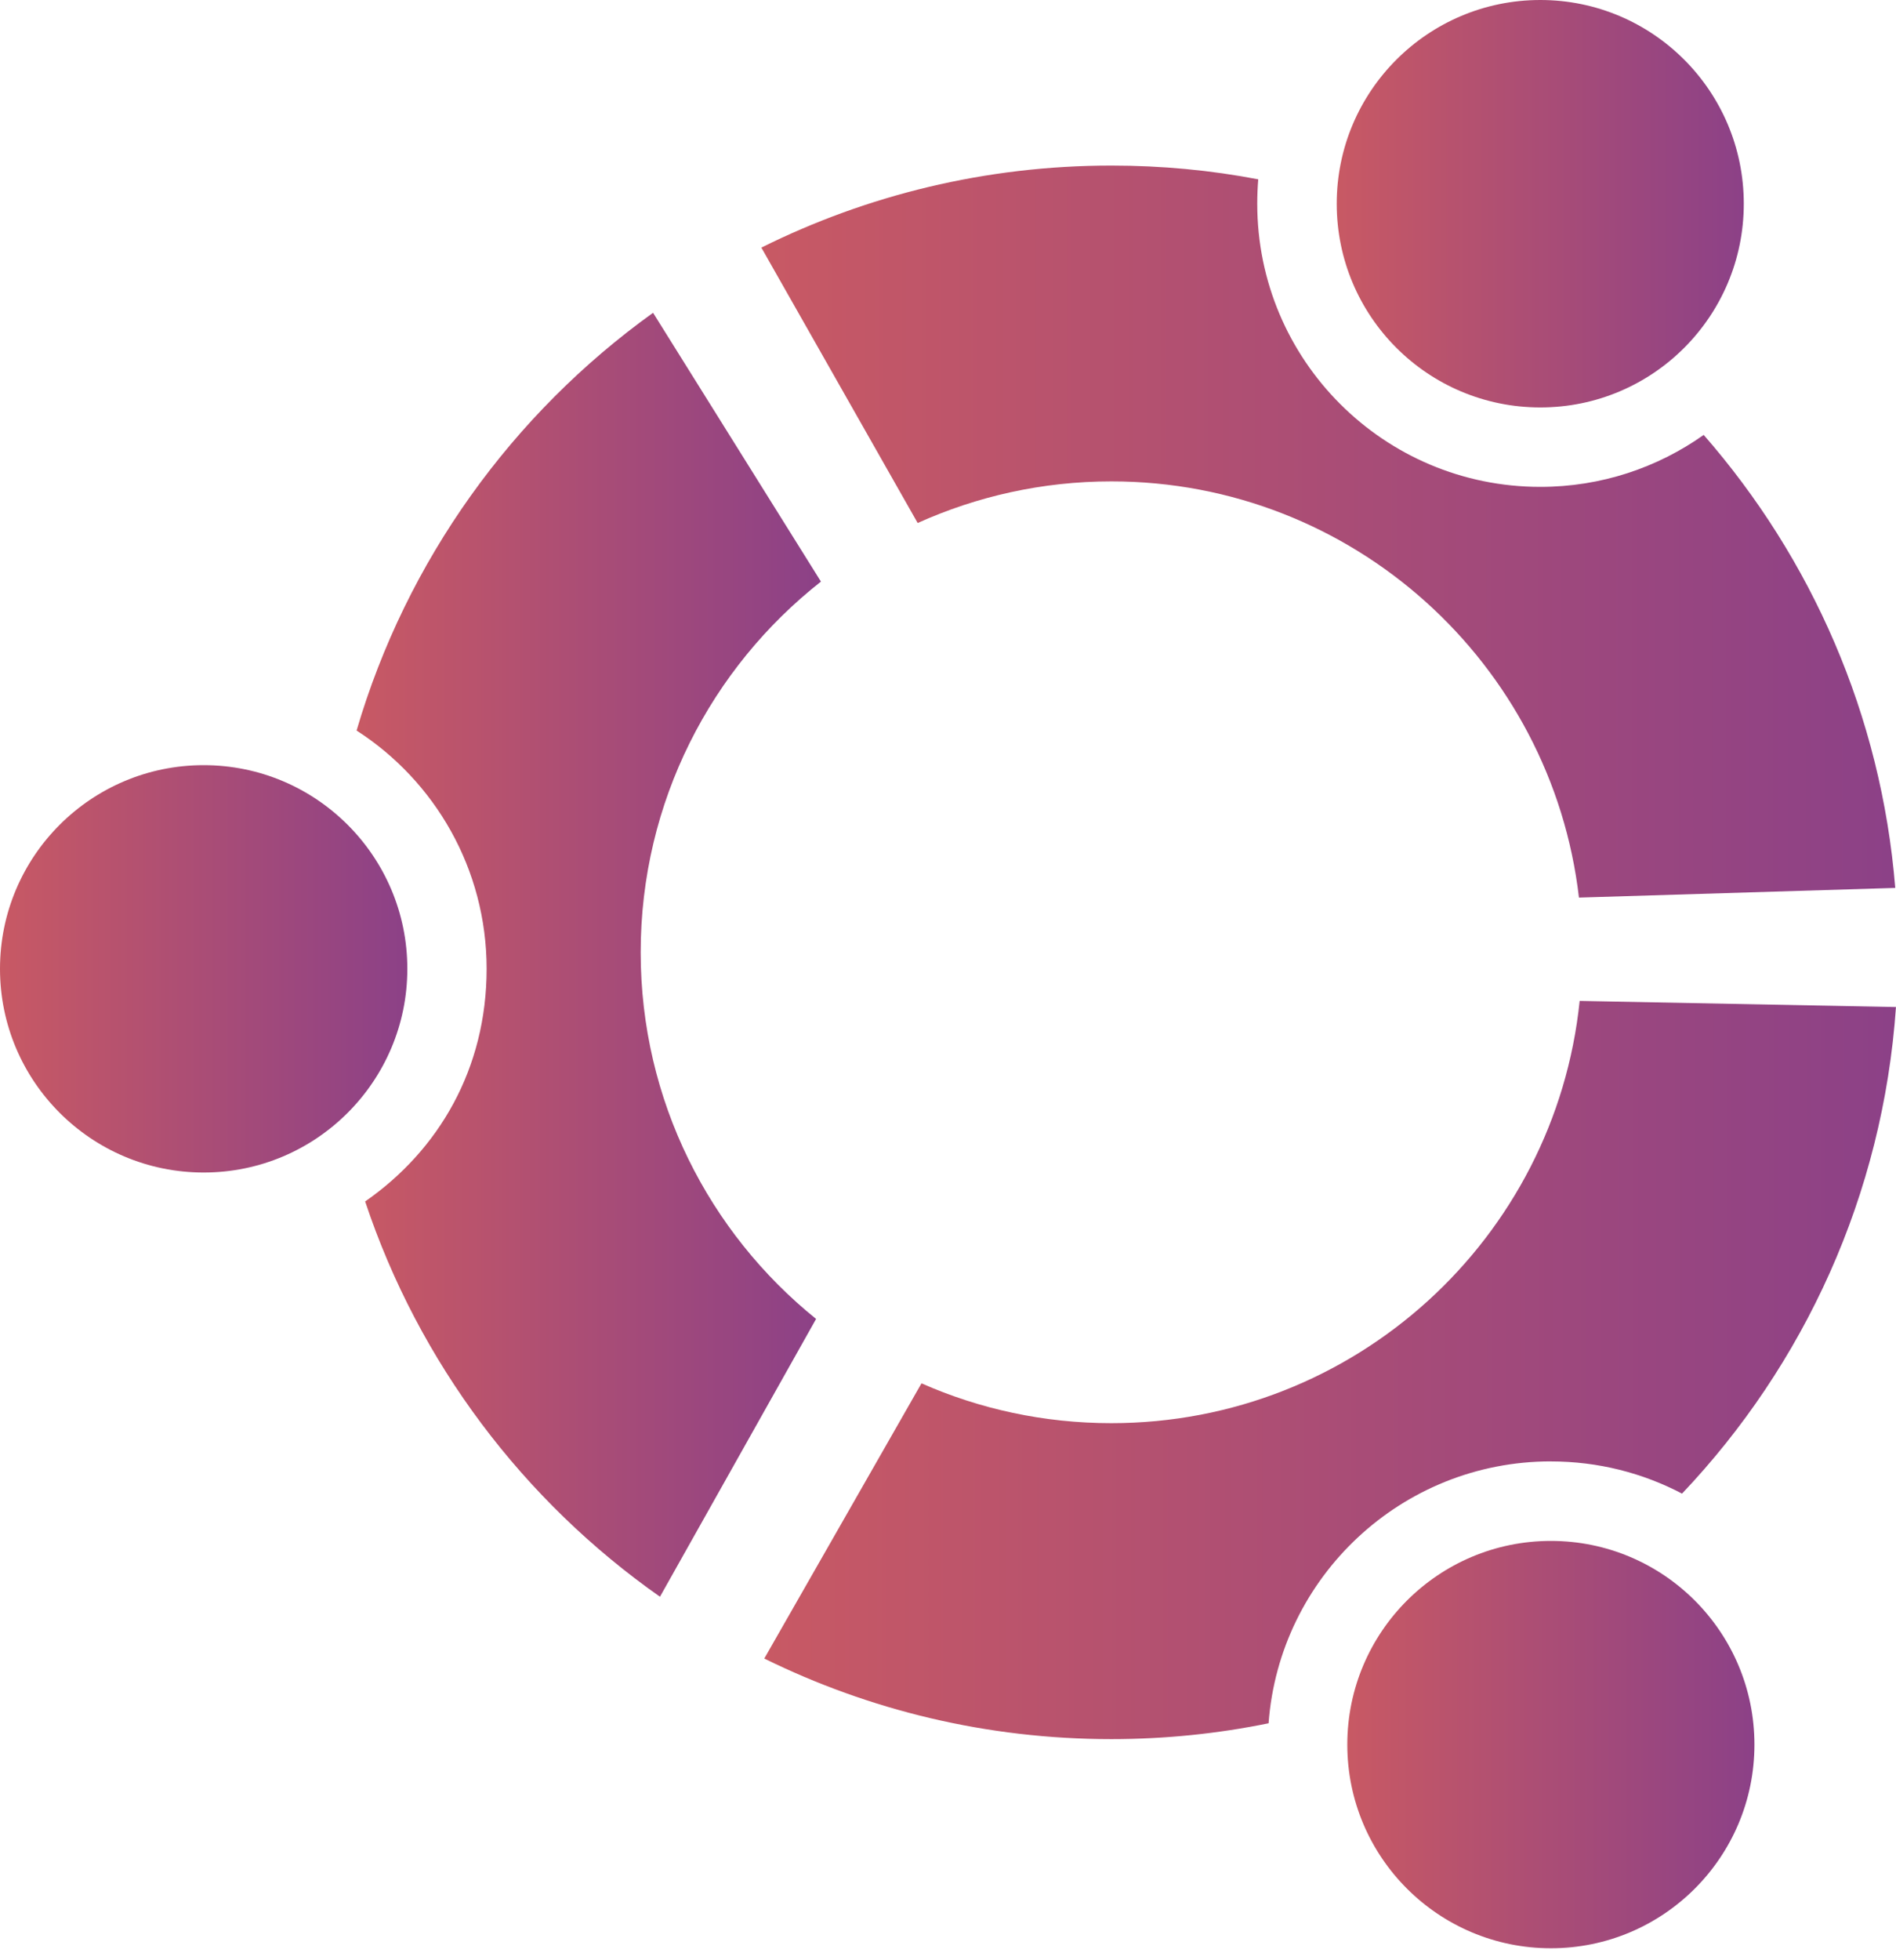
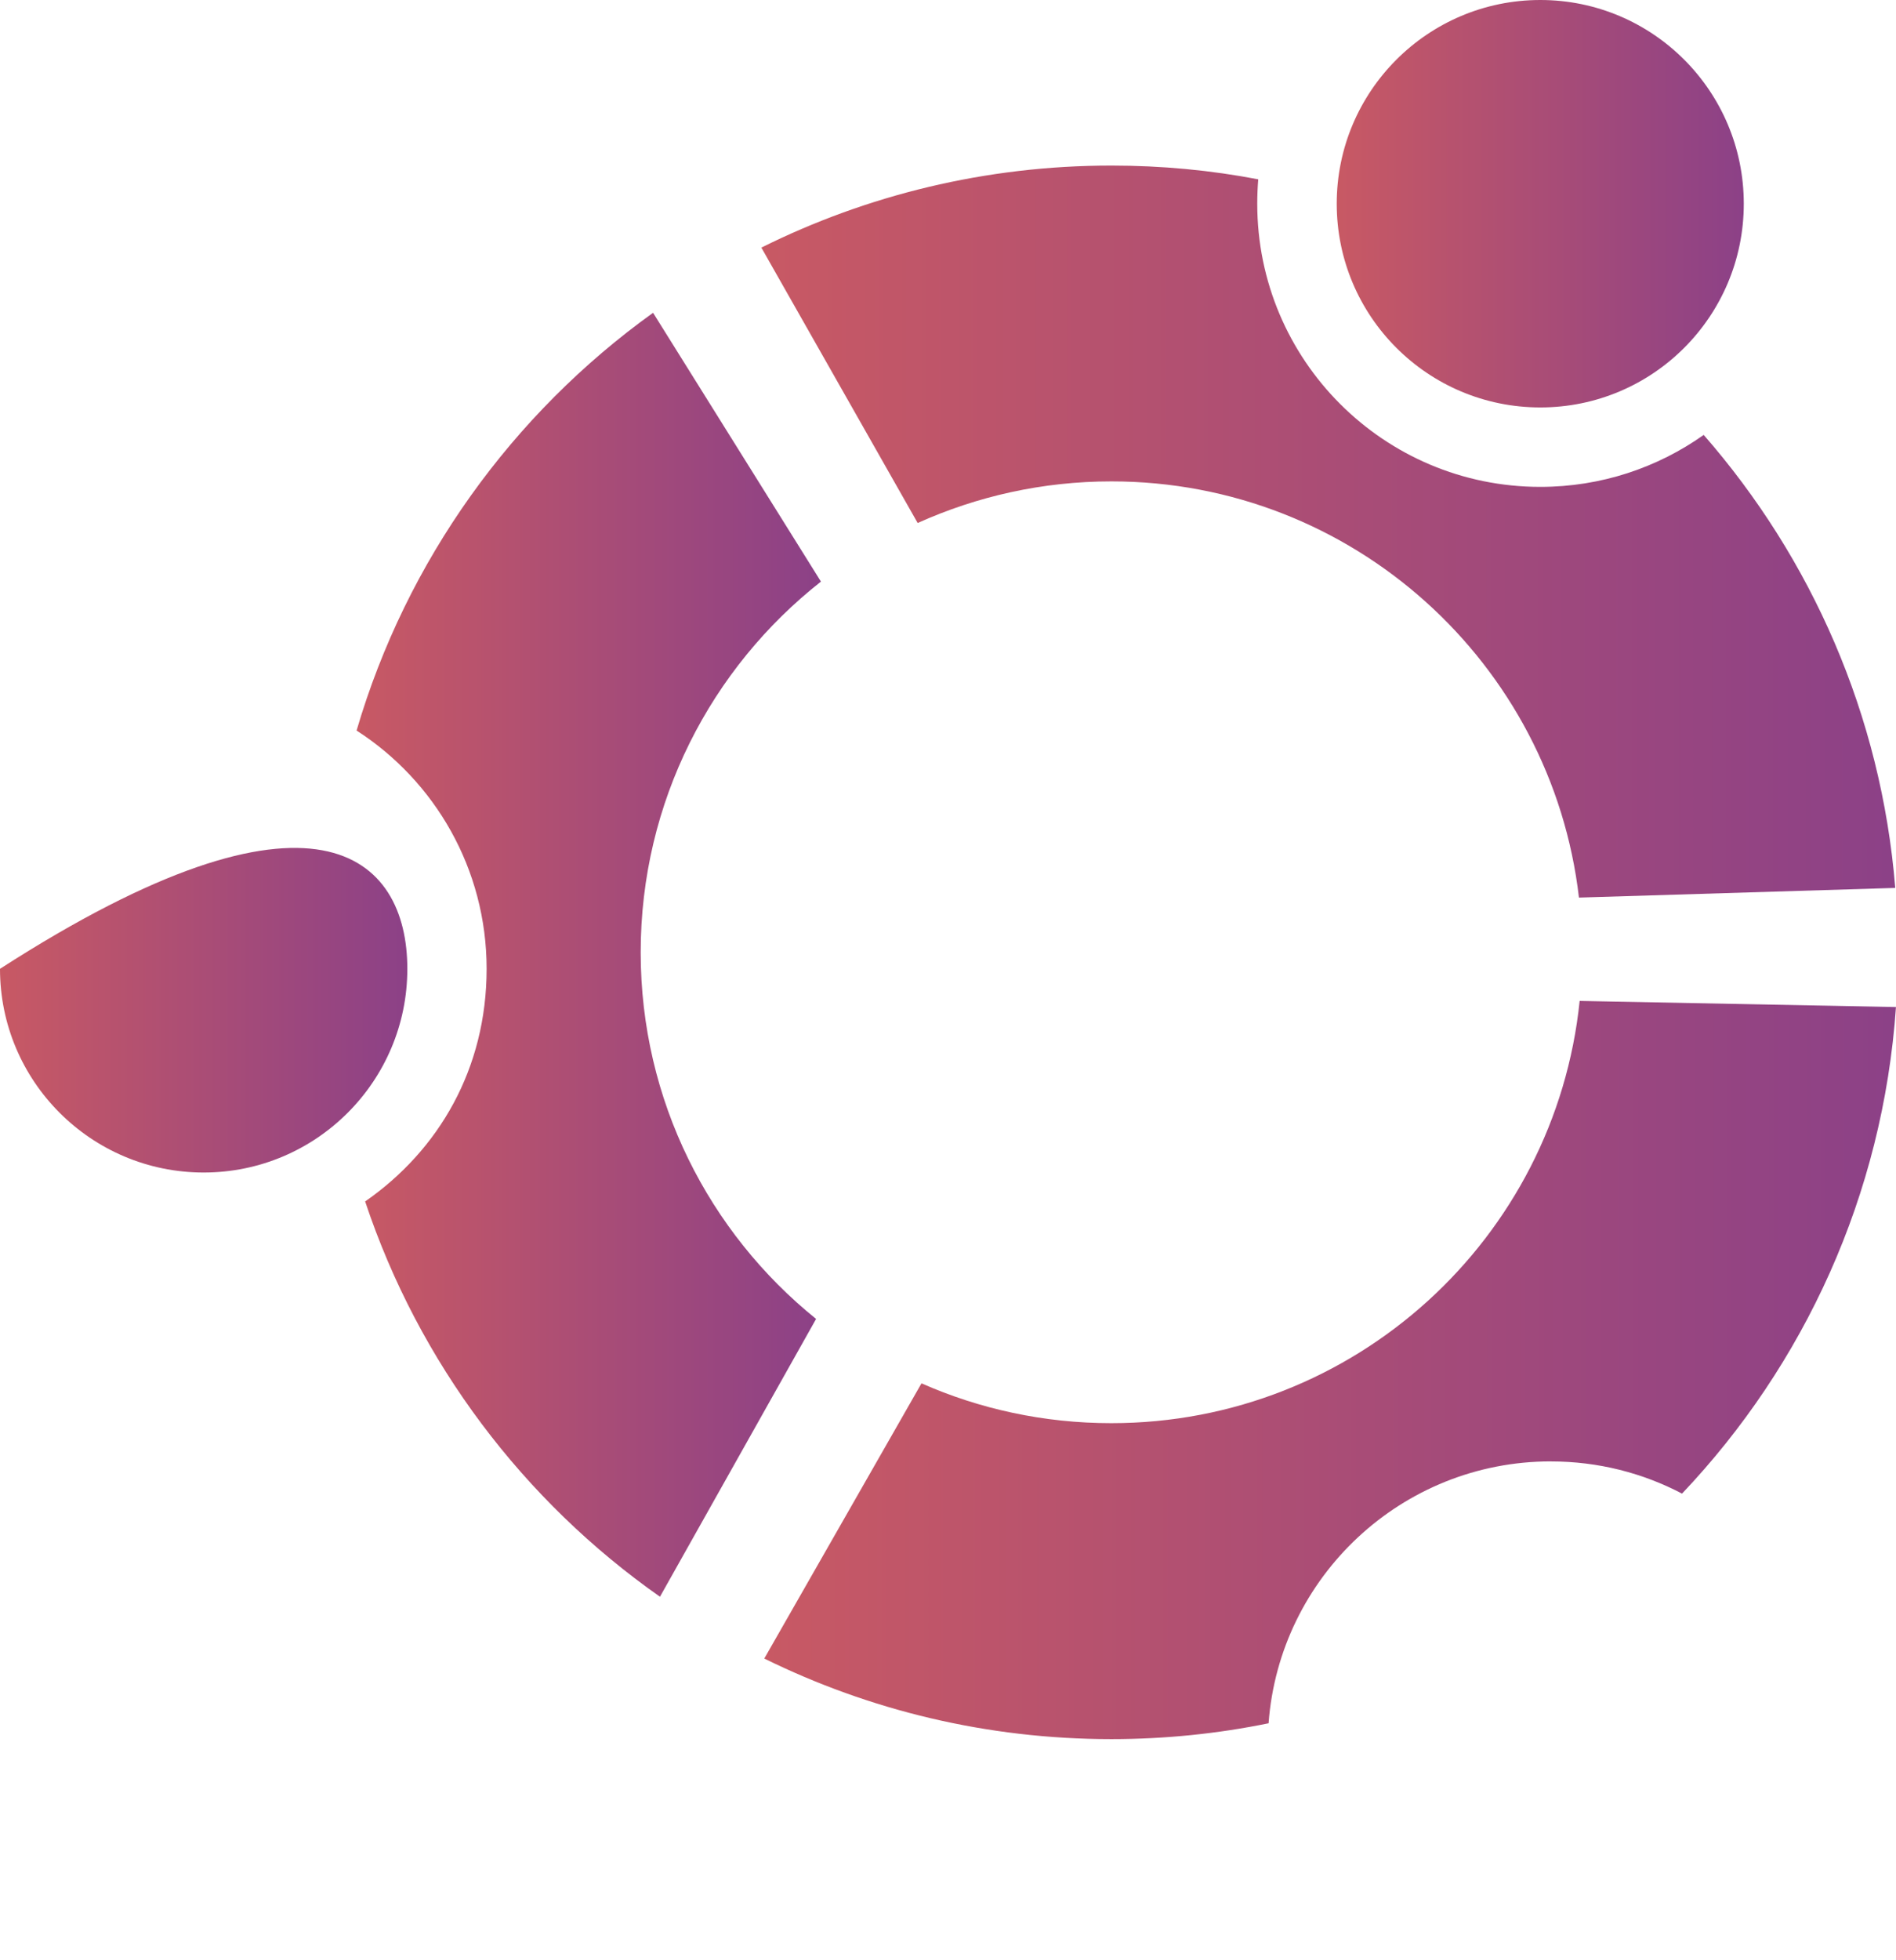
<svg xmlns="http://www.w3.org/2000/svg" fill="none" height="155" viewBox="0 0 150 155" width="150">
  <path d="M50.687 75.304C50.687 63.403 56.272 52.81 64.948 45.988L51.667 24.733C40.537 32.725 32.163 44.296 28.211 57.764C34.396 61.745 38.498 68.701 38.498 76.606C38.498 84.511 34.708 90.955 28.888 95.001C33.138 107.758 41.414 118.679 52.213 126.256L64.564 104.29C56.103 97.471 50.687 87.018 50.687 75.304Z" fill="url(#paint0_linear_3725_11841)" />
-   <path d="M32.226 76.606C32.226 85.498 25.005 92.713 16.113 92.713C7.221 92.713 0 85.498 0 76.606C0 67.714 7.215 60.502 16.113 60.502C25.011 60.502 32.226 67.718 32.226 76.606Z" fill="url(#paint1_linear_3725_11841)" />
+   <path d="M32.226 76.606C32.226 85.498 25.005 92.713 16.113 92.713C7.221 92.713 0 85.498 0 76.606C25.011 60.502 32.226 67.718 32.226 76.606Z" fill="url(#paint1_linear_3725_11841)" />
  <path d="M122.697 115.557C126.444 115.557 129.972 116.475 133.072 118.102C142.725 107.927 148.966 94.499 149.997 79.629L124.973 79.144C123.047 97.911 107.193 112.532 87.92 112.532C82.588 112.532 77.496 111.411 72.903 109.382L60.465 131.143C68.757 135.223 78.067 137.515 87.92 137.515C92.173 137.515 96.344 137.084 100.362 136.263C101.22 124.689 110.889 115.554 122.694 115.554L122.697 115.557Z" fill="url(#paint2_linear_3725_11841)" />
-   <path d="M138.8 137.949C138.8 146.84 131.595 154.052 122.697 154.052C113.799 154.052 106.59 146.84 106.59 137.949C106.59 129.057 113.802 121.842 122.697 121.842C131.591 121.842 138.8 129.051 138.8 137.949Z" fill="url(#paint3_linear_3725_11841)" />
  <path d="M134.786 34.39C131.14 36.972 126.678 38.498 121.861 38.498C109.485 38.498 99.466 28.476 99.466 16.11C99.466 15.454 99.494 14.817 99.544 14.18C95.782 13.459 91.895 13.091 87.924 13.091C77.977 13.091 68.57 15.432 60.234 19.578L72.601 41.355C77.278 39.248 82.463 38.064 87.924 38.064C107.025 38.064 122.766 52.448 124.917 70.974L149.941 70.209C148.836 56.547 143.303 44.137 134.786 34.39Z" fill="url(#paint4_linear_3725_11841)" />
  <path d="M137.958 16.11C137.958 25.005 130.765 32.217 121.861 32.217C112.957 32.217 105.754 25.005 105.754 16.11C105.754 7.215 112.966 0 121.861 0C130.755 0 137.958 7.215 137.958 16.11Z" fill="url(#paint5_linear_3725_11841)" />
  <defs>
    <linearGradient gradientUnits="userSpaceOnUse" id="paint0_linear_3725_11841" x1="28.211" x2="64.948" y1="24.733" y2="24.733">
      <stop stop-color="#C85964" />
      <stop offset="0.996" stop-color="#8C4187" />
    </linearGradient>
    <linearGradient gradientUnits="userSpaceOnUse" id="paint1_linear_3725_11841" x1="0" x2="32.226" y1="60.502" y2="60.502">
      <stop stop-color="#C85964" />
      <stop offset="0.996" stop-color="#8C4187" />
    </linearGradient>
    <linearGradient gradientUnits="userSpaceOnUse" id="paint2_linear_3725_11841" x1="60.465" x2="149.997" y1="79.144" y2="79.144">
      <stop stop-color="#C85964" />
      <stop offset="0.996" stop-color="#8C4187" />
    </linearGradient>
    <linearGradient gradientUnits="userSpaceOnUse" id="paint3_linear_3725_11841" x1="106.59" x2="138.8" y1="121.842" y2="121.842">
      <stop stop-color="#C85964" />
      <stop offset="0.996" stop-color="#8C4187" />
    </linearGradient>
    <linearGradient gradientUnits="userSpaceOnUse" id="paint4_linear_3725_11841" x1="60.234" x2="149.941" y1="13.091" y2="13.091">
      <stop stop-color="#C85964" />
      <stop offset="0.996" stop-color="#8C4187" />
    </linearGradient>
    <linearGradient gradientUnits="userSpaceOnUse" id="paint5_linear_3725_11841" x1="105.754" x2="137.958" y1="0" y2="0">
      <stop stop-color="#C85964" />
      <stop offset="0.996" stop-color="#8C4187" />
    </linearGradient>
  </defs>
</svg>